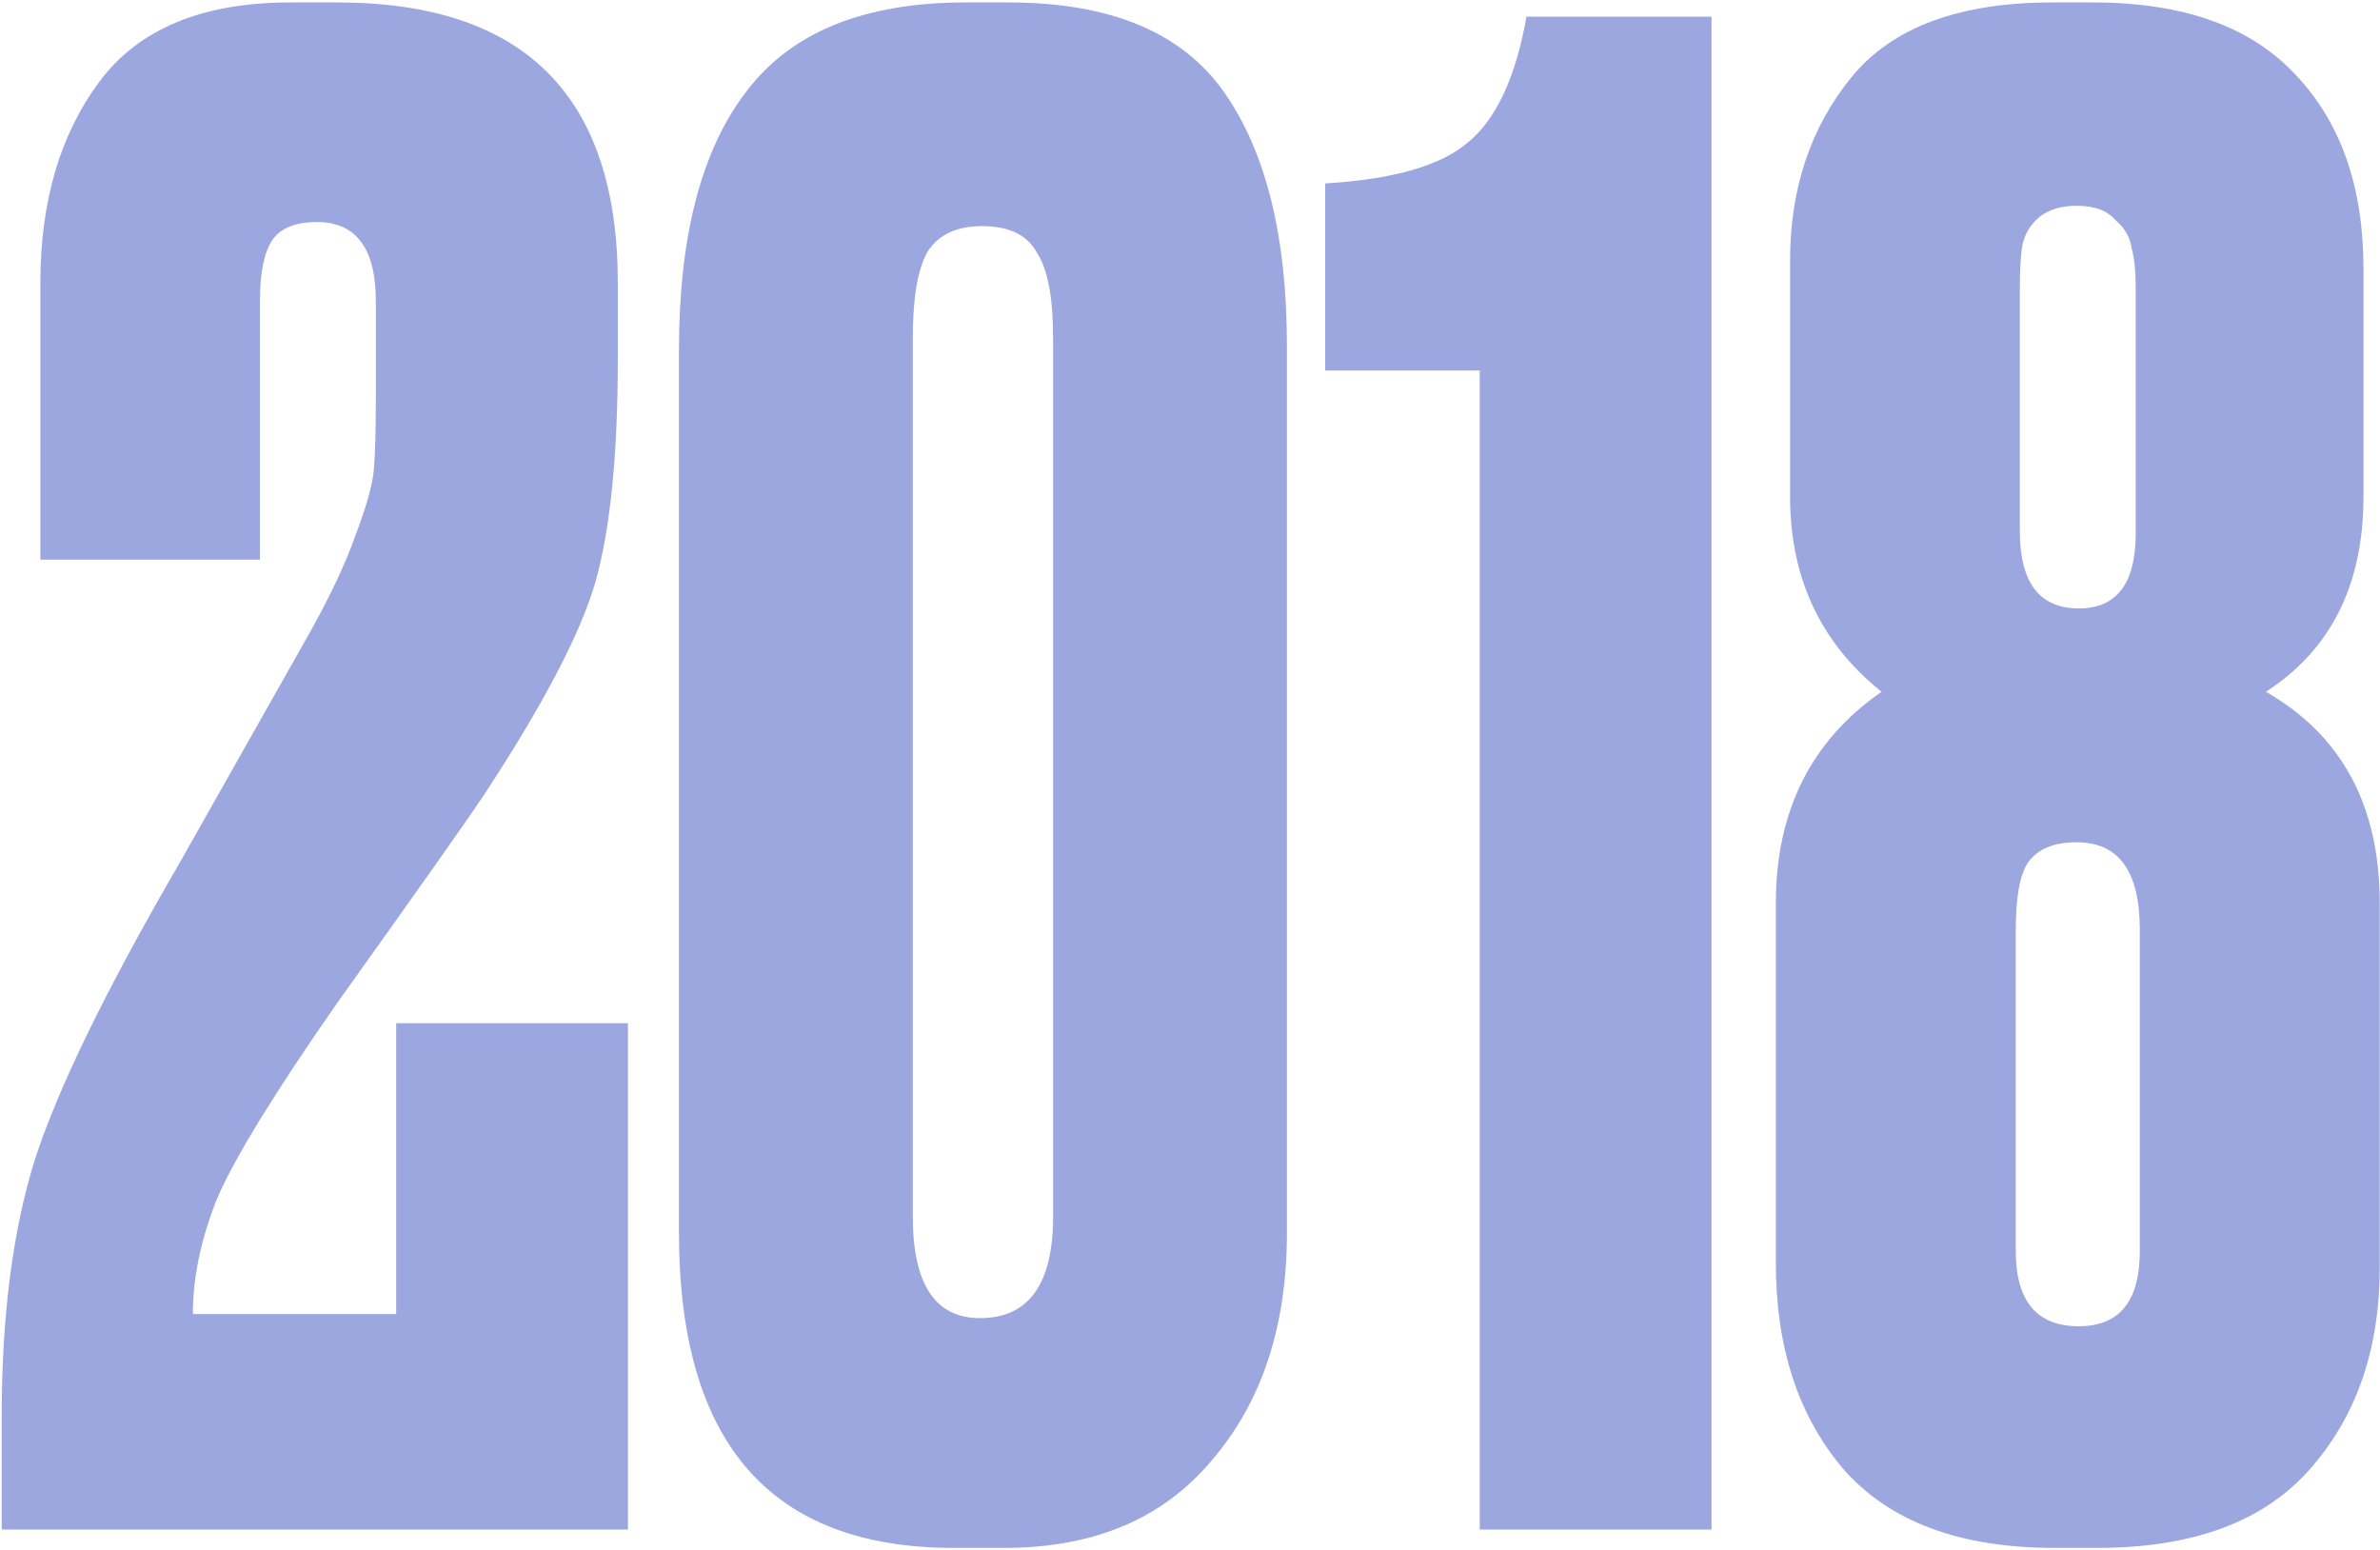
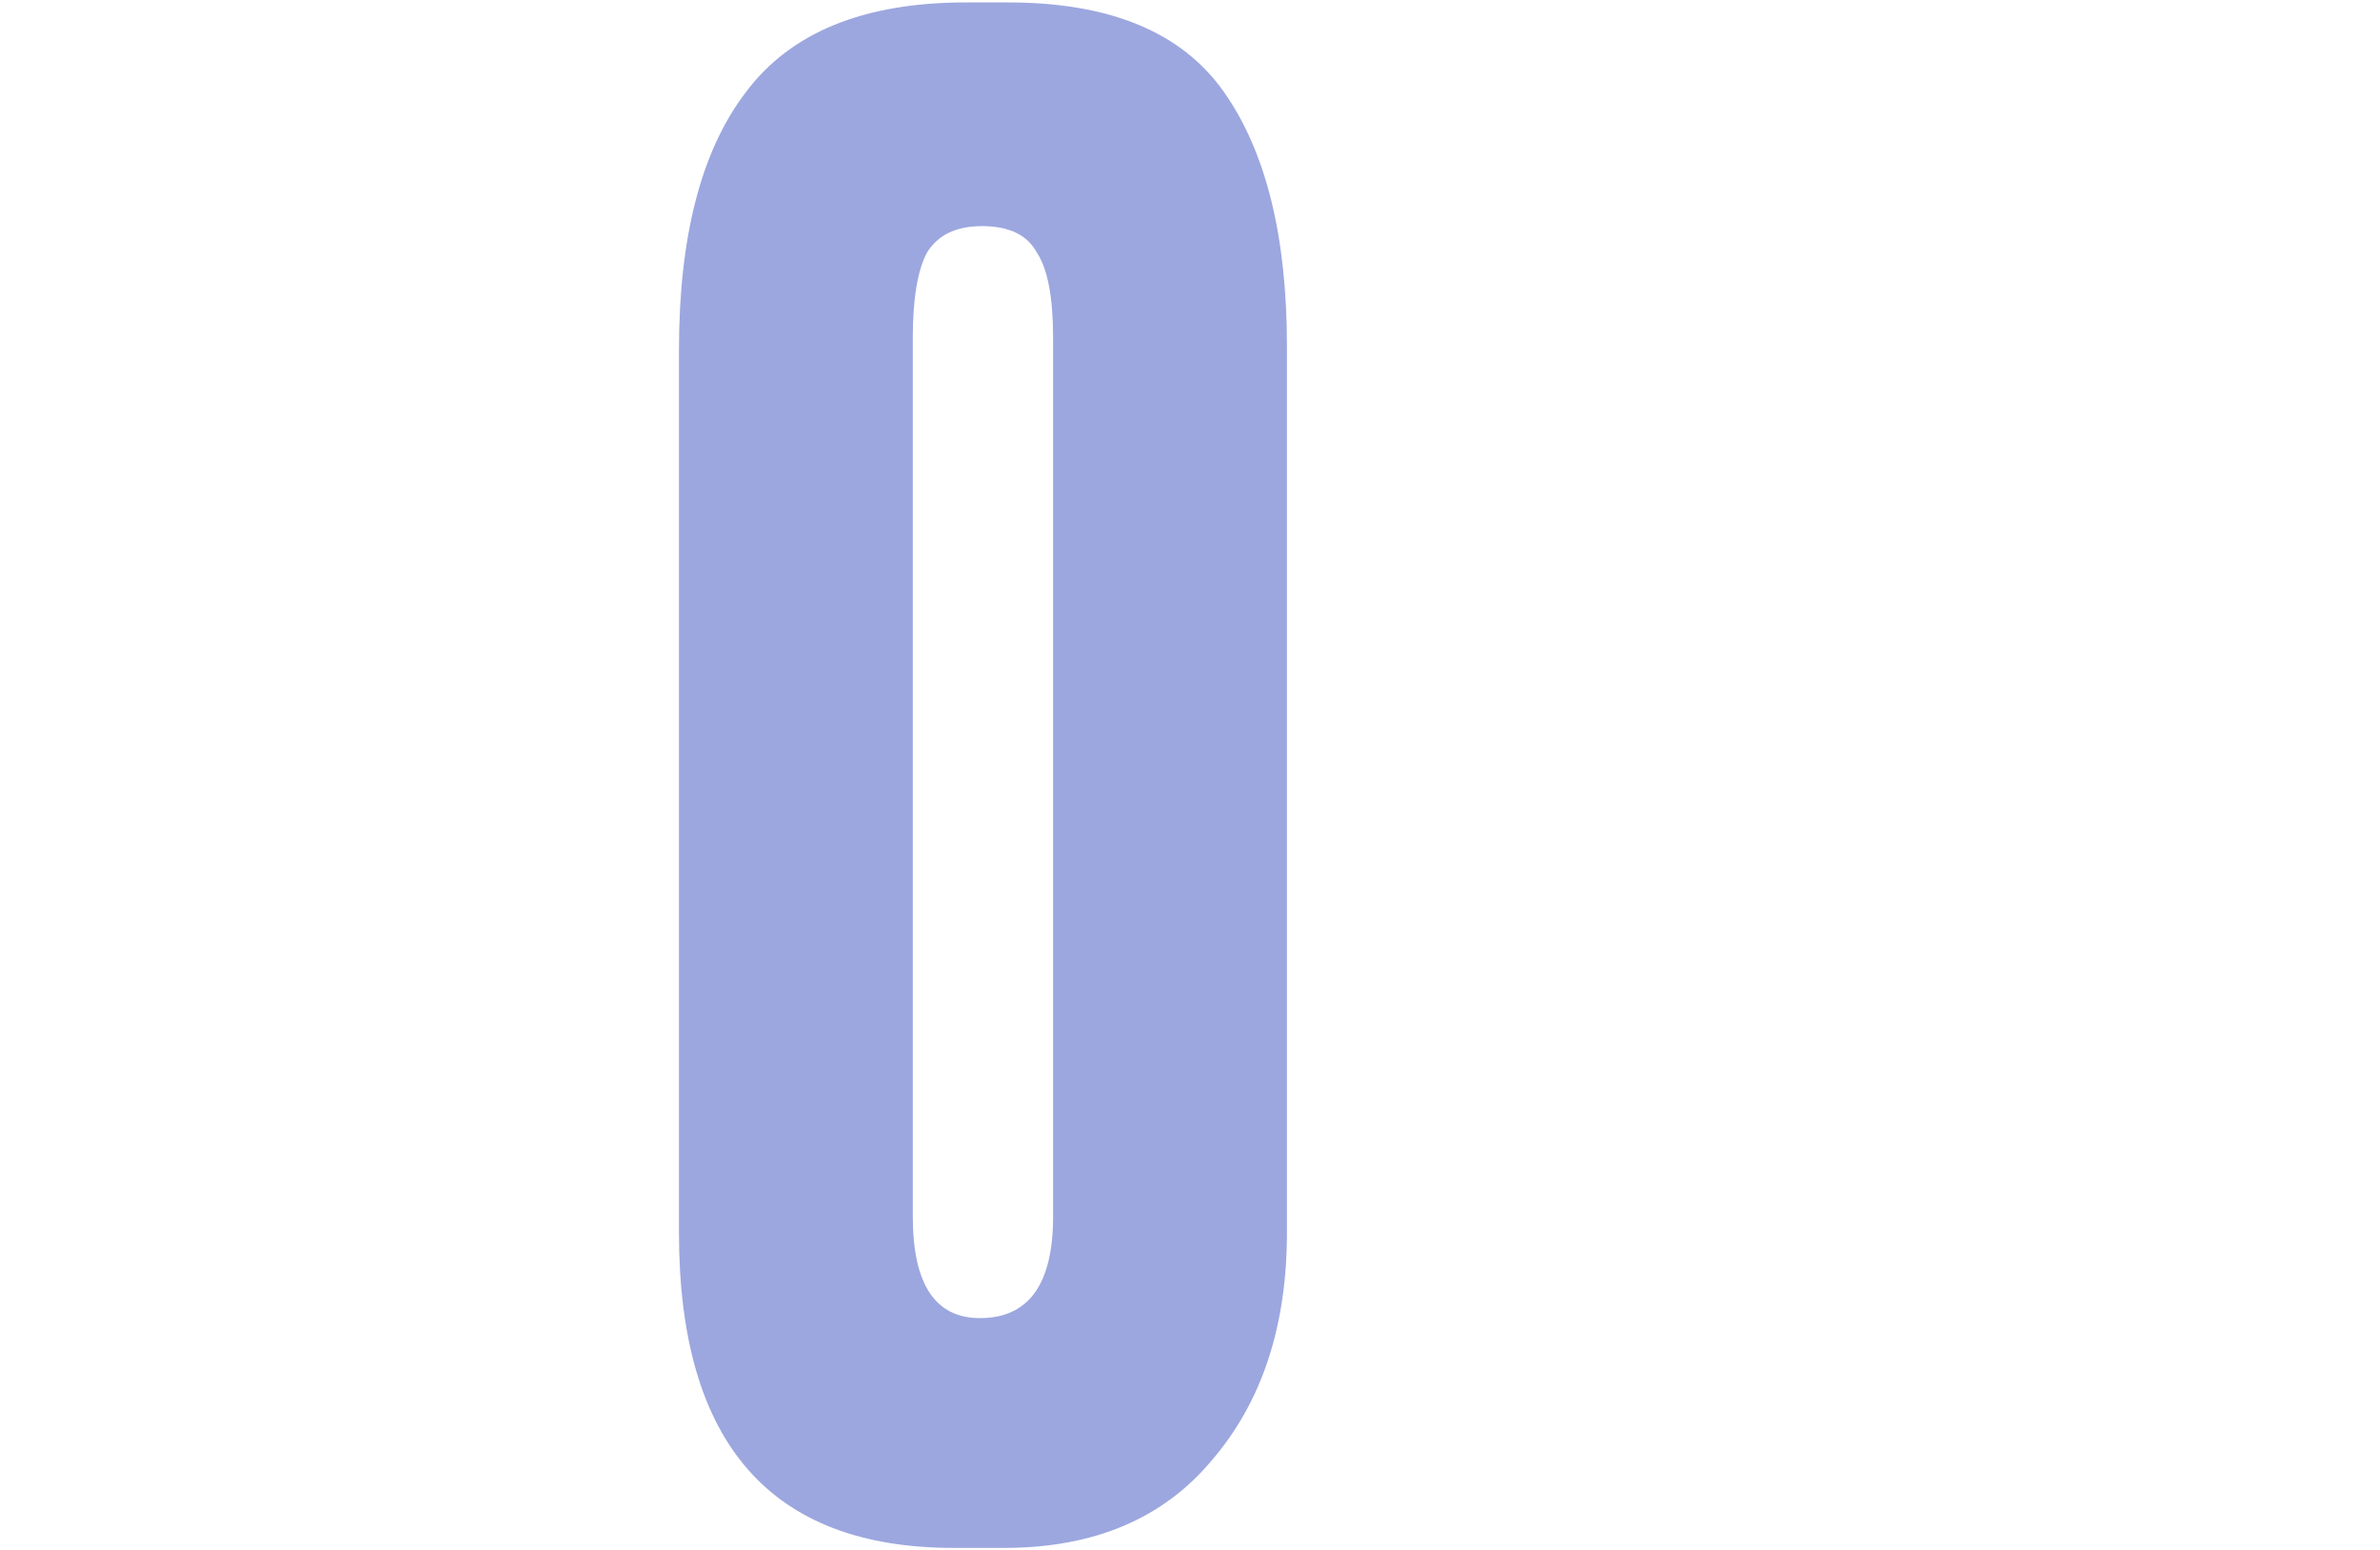
<svg xmlns="http://www.w3.org/2000/svg" width="929" height="605" viewBox="0 0 929 605" fill="none">
-   <path d="M835.245 488.267V362.866C835.245 340.114 827.044 328.738 810.641 328.738C801.646 328.738 795.297 331.384 791.593 336.675C788.418 341.437 786.831 350.167 786.831 362.866V488.267C786.831 507.844 795.032 517.633 811.435 517.633C827.308 517.633 835.245 507.844 835.245 488.267ZM833.658 208.1V112.859C833.658 105.98 833.128 100.689 832.07 96.985C831.541 92.752 829.425 89.048 825.721 85.874C822.546 82.17 817.52 80.318 810.641 80.318C803.763 80.318 798.471 82.17 794.768 85.874C791.593 89.048 789.741 92.752 789.212 96.985C788.683 100.689 788.418 105.98 788.418 112.859V207.306C788.418 227.412 796.09 237.465 811.435 237.465C826.25 237.465 833.658 227.677 833.658 208.1ZM922.549 104.922V193.813C922.549 228.206 909.85 253.604 884.453 270.006C914.083 286.938 928.899 314.452 928.899 352.548V494.616C928.899 526.892 919.639 553.348 901.12 573.983C883.13 594.09 855.616 604.143 818.578 604.143H801.911C764.873 604.143 737.358 593.825 719.369 573.19C701.908 552.554 693.177 525.834 693.177 493.029V352.548C693.177 316.568 706.934 289.054 734.448 270.006C710.638 250.958 698.733 225.56 698.733 193.813V101.747C698.733 73.704 706.67 49.894 722.543 30.317C738.417 10.739 764.608 0.951 801.117 0.951H816.99C852.441 0.951 878.897 10.475 896.358 29.523C913.819 48.042 922.549 73.175 922.549 104.922Z" fill="#9CA7DF" />
-   <path d="M577.592 144.606H517.273V71.588C543.729 70 562.248 64.709 572.83 55.714C583.942 46.719 591.614 30.316 595.847 6.506H668.071V597H577.592V144.606Z" fill="#9CA7DF" />
  <path d="M502.336 135.081V481.124C502.336 517.633 492.547 547.263 472.97 570.015C453.922 592.767 426.937 604.143 392.015 604.143H372.173C300.742 604.143 265.027 563.137 265.027 481.124V136.669C265.027 92.223 273.758 58.624 291.218 35.872C308.679 12.591 337.251 0.951 376.935 0.951H393.602C433.286 0.951 461.329 12.591 477.732 35.872C494.134 59.153 502.336 92.223 502.336 135.081ZM411.063 474.774V131.907C411.063 116.033 408.947 104.922 404.714 98.573C401.01 91.694 393.867 88.255 383.285 88.255C373.231 88.255 366.088 91.694 361.855 98.573C358.152 105.451 356.3 116.562 356.3 131.907V474.774C356.3 501.23 365.03 514.458 382.491 514.458C401.539 514.458 411.063 501.23 411.063 474.774Z" fill="#9CA7DF" />
-   <path d="M123.691 86.667C115.225 86.667 109.405 89.048 106.23 93.81C103.055 98.573 101.468 106.509 101.468 117.621V218.417H15.751V110.478C15.751 78.731 23.423 52.539 38.768 31.904C54.112 11.268 78.981 0.951 113.373 0.951H131.628C204.646 0.951 241.155 37.459 241.155 110.478V139.844C241.155 177.411 238.245 206.512 232.424 227.148C226.604 247.254 212.053 275.033 188.772 310.484C182.423 320.008 163.375 346.993 131.628 391.438C107.288 426.36 91.679 451.758 84.801 467.631C78.451 483.505 75.277 498.584 75.277 512.87H154.644V399.375H245.123V597H0.671V552.554C0.671 513.929 4.904 480.859 13.37 453.345C22.365 425.302 41.149 386.676 69.721 337.468L121.31 246.196C129.247 231.91 135.067 219.476 138.771 208.893C143.004 197.782 145.385 189.316 145.914 183.496C146.443 177.146 146.707 167.887 146.707 155.717V117.621C146.707 96.985 139.035 86.667 123.691 86.667Z" fill="#9CA7DF" />
</svg>